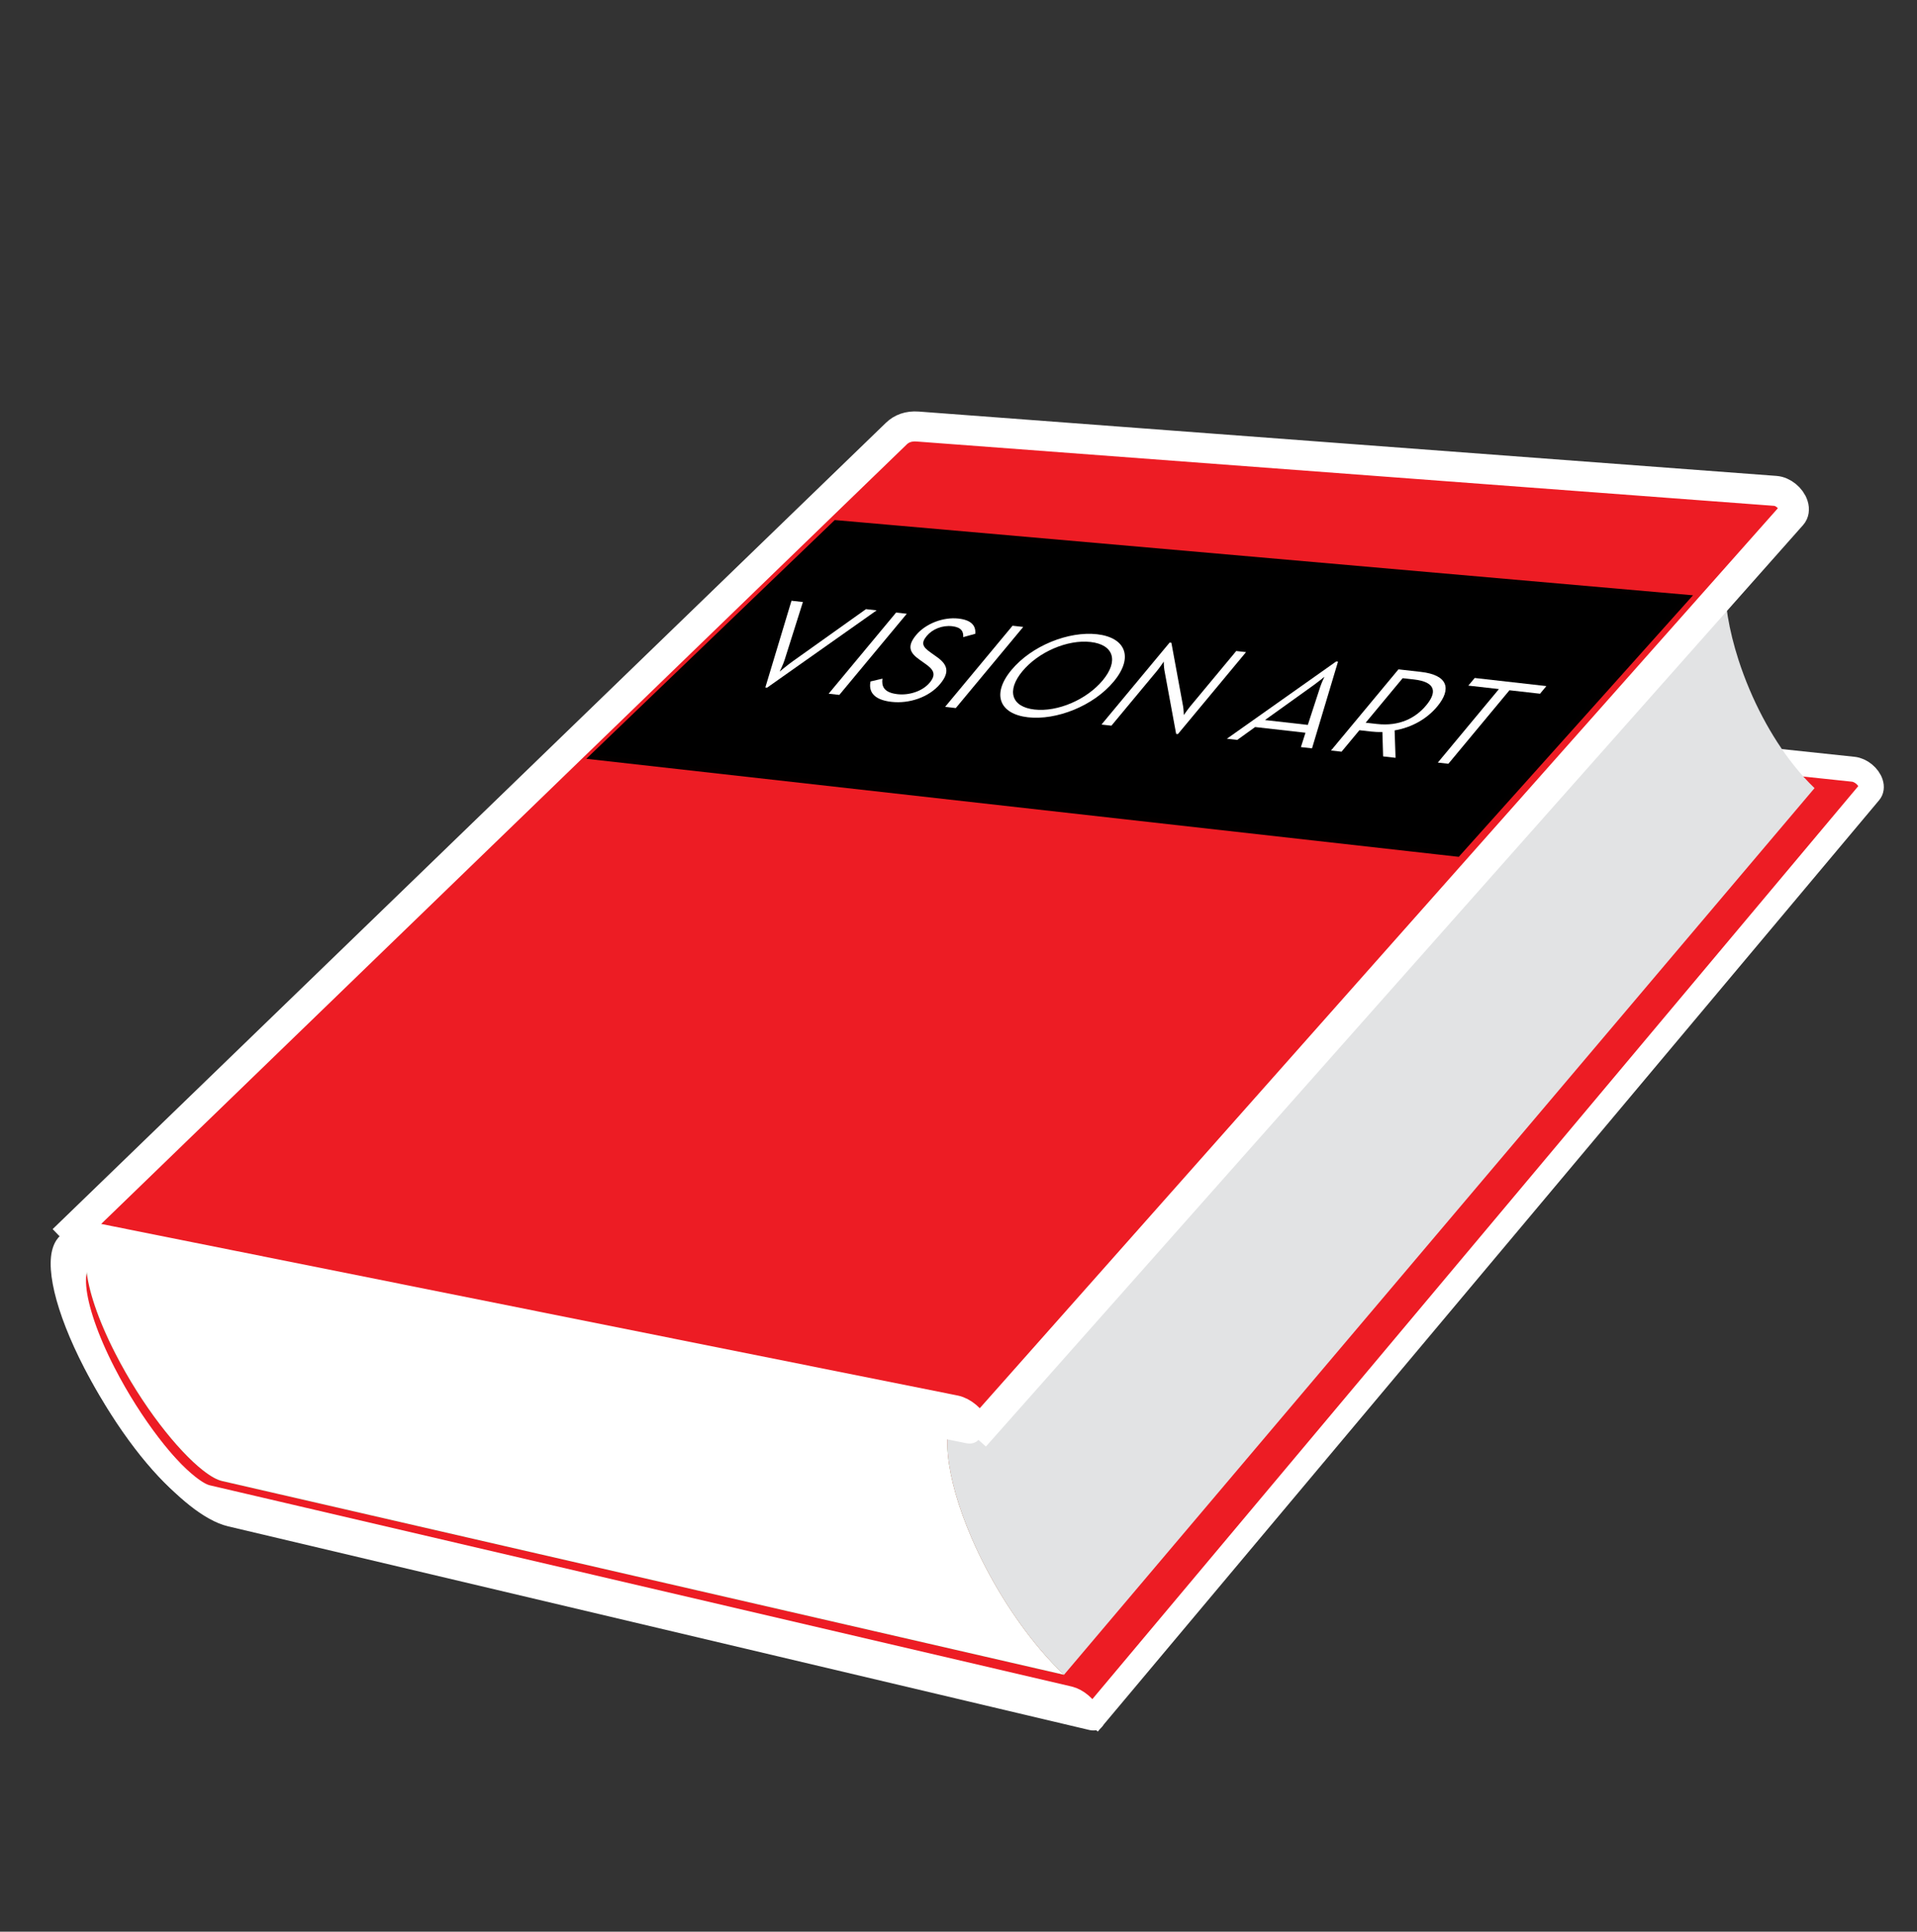
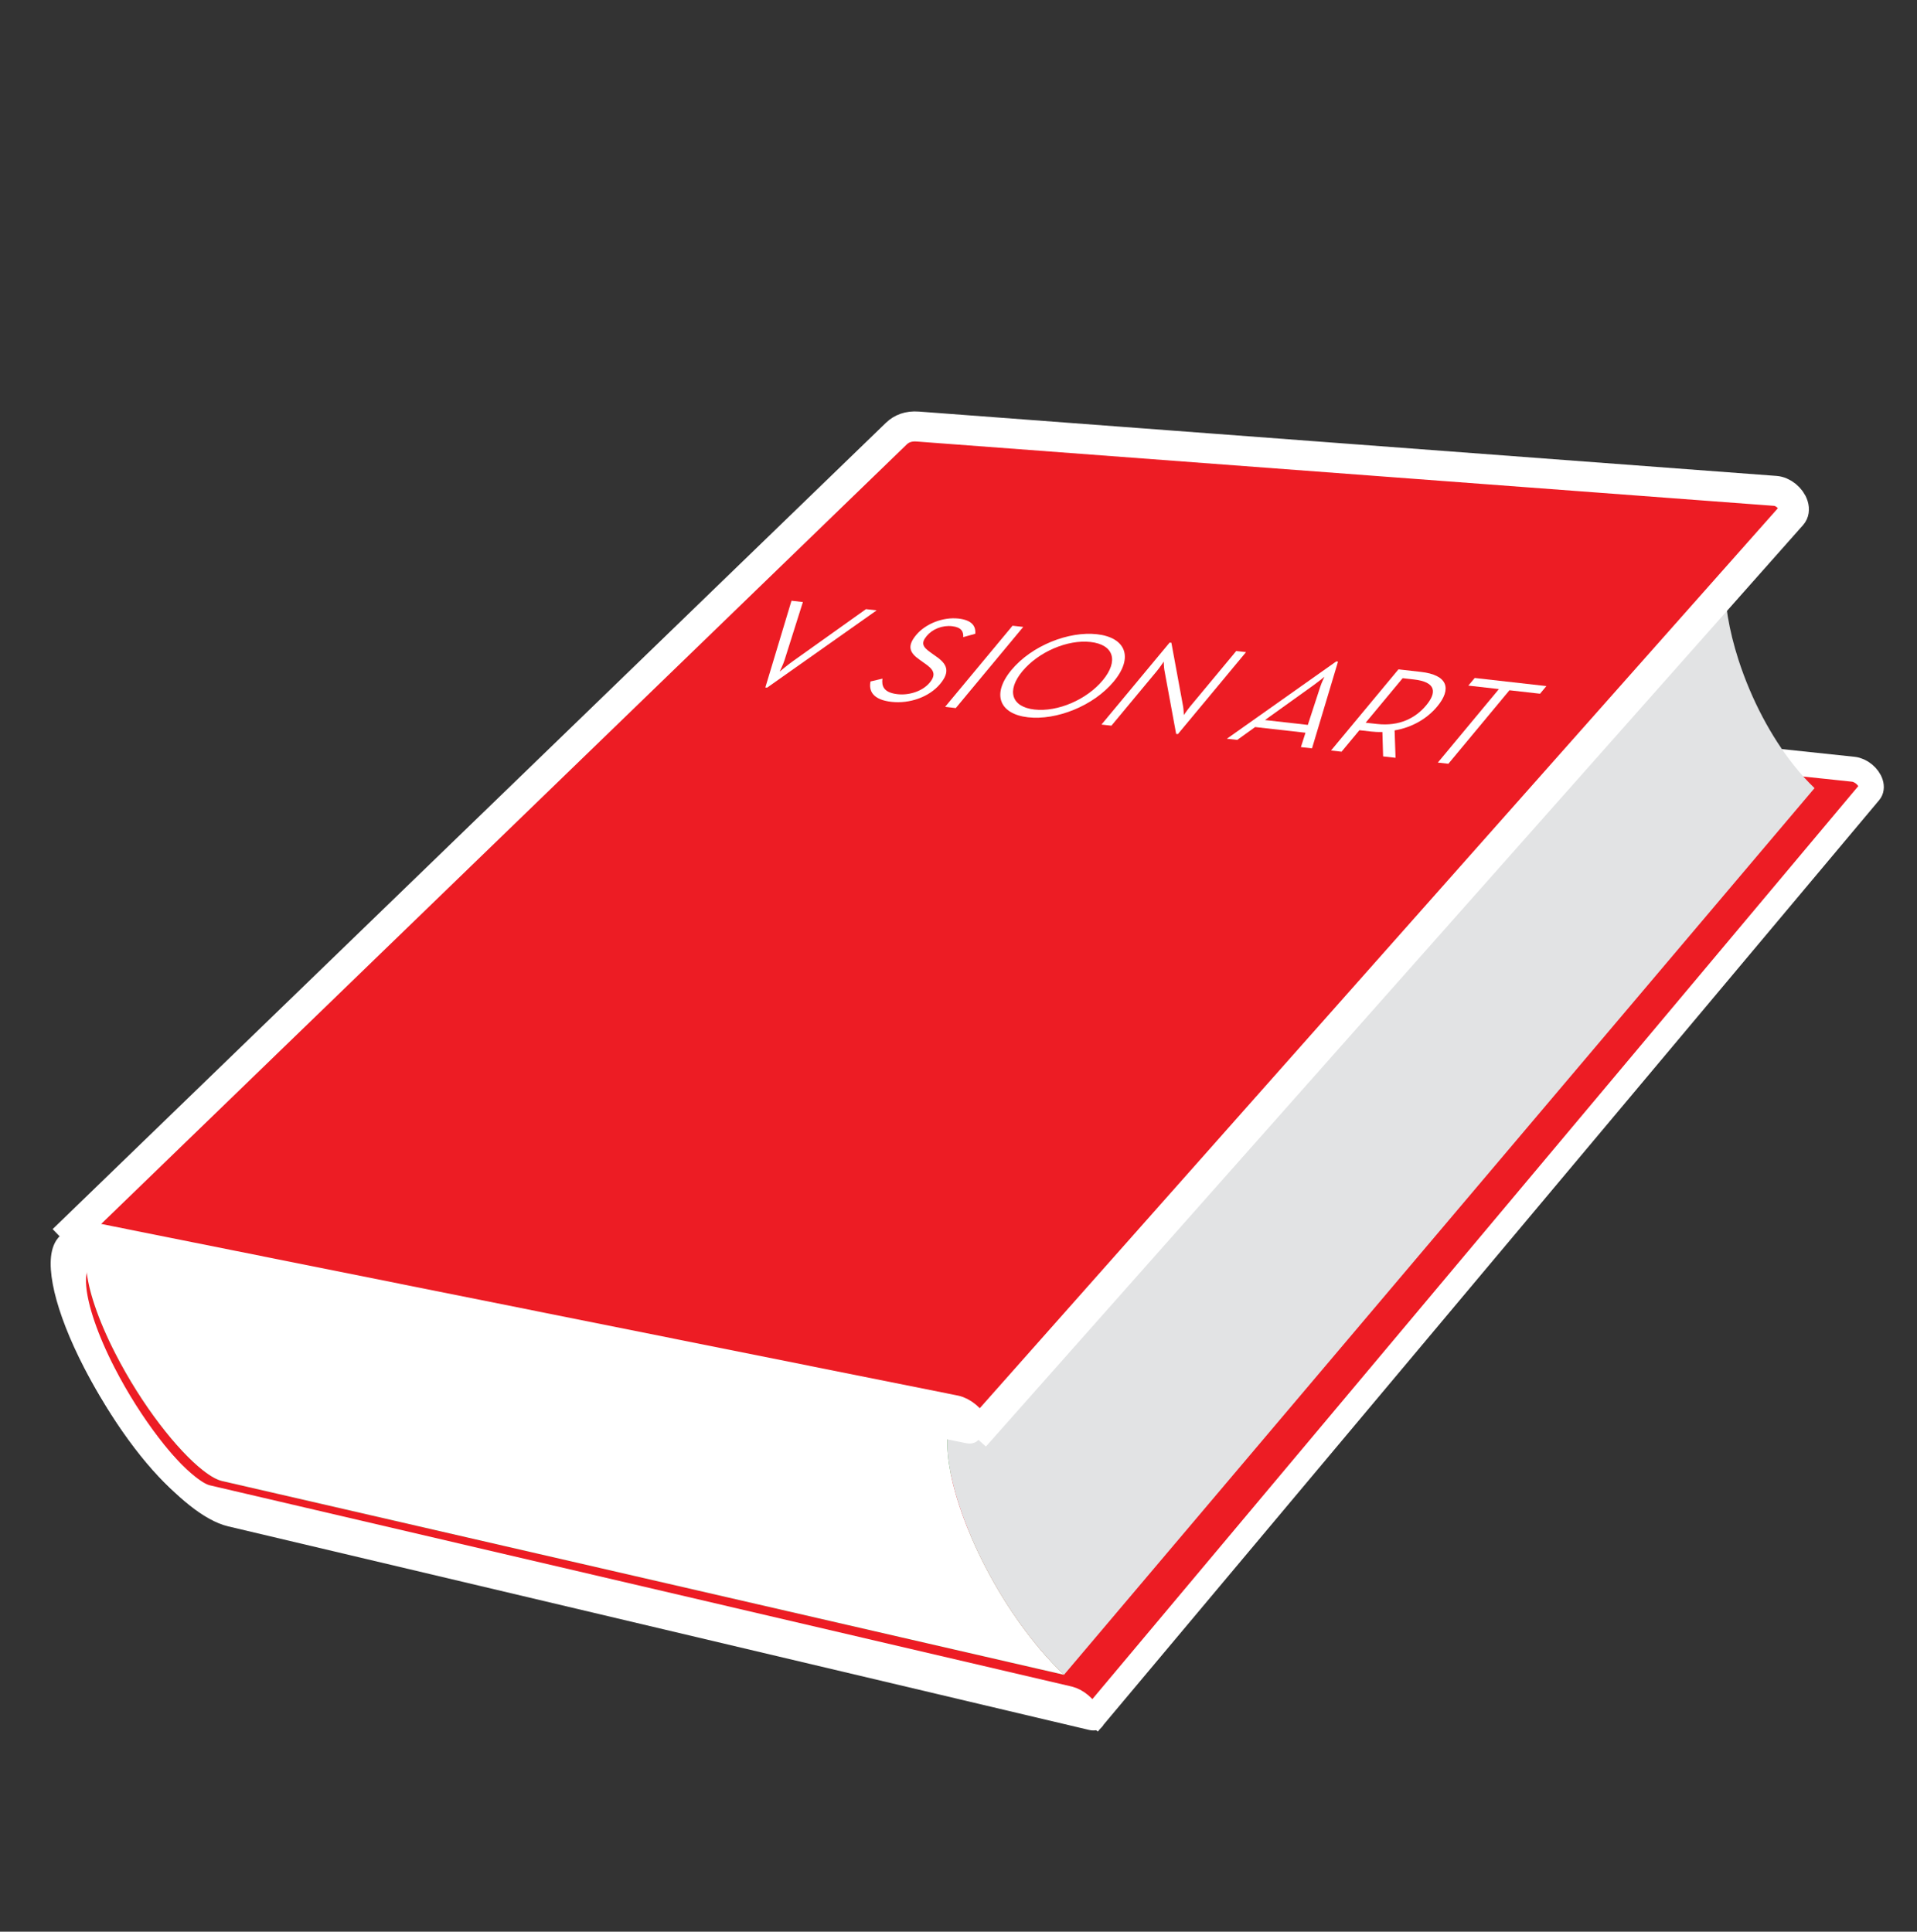
<svg xmlns="http://www.w3.org/2000/svg" version="1.1" x="0px" y="0px" width="383px" height="386px" viewBox="0 0 383 386" enable-background="new 0 0 383 386" xml:space="preserve">
  <rect x="0" y="0" width="383" height="386" fill="#333333" stroke="none" />
  <g id="Layer_2">
-     <rect x="-64" y="-59" display="none" fill="#231F20" width="516" height="512" />
    <path id="path3" fill="#ED1C24" stroke="#FFFFFF" stroke-width="5" d="M373.234,155.54c-0.231-0.32-0.513-0.617-0.827-0.873   c-0.314-0.257-0.661-0.474-1.021-0.637c-0.359-0.163-0.733-0.272-1.101-0.311l-169.027-17.943   c-0.247-0.028-0.506-0.081-0.776-0.161s-0.554-0.188-0.853-0.328c-0.299-0.139-0.613-0.309-0.945-0.512   c-0.332-0.203-0.681-0.44-1.051-0.714c-0.55-0.407-1.132-0.896-1.738-1.461c-0.605-0.565-1.234-1.205-1.875-1.914   c-0.642-0.708-1.295-1.484-1.951-2.32c-0.656-0.836-1.314-1.732-1.964-2.68c-0.653-0.949-1.299-1.95-1.932-2.993   c-0.633-1.044-1.252-2.132-1.851-3.256c-0.6-1.124-1.179-2.284-1.732-3.472c-0.553-1.189-1.079-2.407-1.57-3.645   c-0.659-1.651-1.225-3.259-1.699-4.802c-0.475-1.547-0.859-3.03-1.152-4.433c-0.294-1.405-0.498-2.729-0.614-3.953   c-0.116-1.226-0.143-2.352-0.084-3.359c0.029-0.503,0.079-0.976,0.149-1.417c0.07-0.441,0.16-0.849,0.268-1.224   c0.107-0.375,0.233-0.716,0.375-1.021c0.142-0.305,0.299-0.575,0.47-0.808c0.031-0.042,0.062-0.082,0.094-0.122   c0.032-0.04,0.064-0.078,0.096-0.114c0.032-0.037,0.065-0.073,0.098-0.108c0.033-0.035,0.066-0.068,0.1-0.101   C125.808,144.725,70.499,198.586,15.186,252.448c-0.029,0.028-0.057,0.057-0.085,0.087c-0.028,0.03-0.055,0.062-0.082,0.094   c-0.027,0.032-0.053,0.066-0.079,0.101c-0.026,0.035-0.051,0.071-0.077,0.108c-0.138,0.207-0.256,0.454-0.354,0.737   s-0.175,0.604-0.23,0.959c-0.055,0.356-0.087,0.747-0.096,1.173c-0.008,0.426,0.007,0.885,0.049,1.378   c0.081,0.985,0.264,2.098,0.549,3.321c0.284,1.221,0.67,2.551,1.155,3.972c0.485,1.419,1.07,2.928,1.754,4.512   c0.683,1.58,1.465,3.233,2.346,4.942c0.658,1.28,1.347,2.545,2.058,3.785c0.711,1.239,1.444,2.454,2.193,3.636   c0.748,1.181,1.51,2.329,2.281,3.437c0.769,1.106,1.547,2.172,2.324,3.189c0.773,1.015,1.548,1.98,2.312,2.885   c0.764,0.906,1.517,1.751,2.249,2.53c0.732,0.778,1.442,1.488,2.119,2.121c0.677,0.633,1.322,1.189,1.922,1.66   c0.404,0.316,0.782,0.595,1.139,0.837c0.357,0.243,0.691,0.45,1.006,0.626c0.315,0.175,0.611,0.318,0.89,0.432   c0.279,0.114,0.542,0.199,0.791,0.259l172.231,40.22c0.38,0.089,0.774,0.247,1.161,0.457c0.387,0.211,0.767,0.473,1.118,0.77   c0.351,0.296,0.675,0.628,0.95,0.976c0.275,0.348,0.501,0.713,0.656,1.076c0.078,0.183,0.135,0.357,0.172,0.52   c0.036,0.164,0.053,0.317,0.05,0.459c-0.003,0.141-0.025,0.271-0.065,0.388c-0.04,0.117-0.098,0.22-0.173,0.31   c52.038-62.043,104.076-124.086,156.114-186.13c0.085-0.102,0.156-0.217,0.21-0.342c0.054-0.125,0.092-0.262,0.112-0.408   c0.02-0.146,0.022-0.301,0.006-0.464c-0.017-0.163-0.052-0.334-0.108-0.511C373.645,156.203,373.465,155.859,373.234,155.54z" />
    <g id="g5">
      <g id="g7">
        <g id="g9">
          <g id="g11">
-             <path id="path13" fill="#3F973E" d="M194.112,307.311c0.896,2.072,1.874,4.114,2.919,6.109       c1.043,1.992,2.153,3.937,3.316,5.818c1.161,1.878,2.376,3.695,3.629,5.43c1.252,1.734,2.544,3.388,3.862,4.946       c0.386,0.455,0.774,0.902,1.164,1.341c0.39,0.438,0.783,0.868,1.178,1.289c0.396,0.421,0.793,0.834,1.193,1.237       c0.4,0.403,0.802,0.798,1.208,1.182l-168.22-38.72c-0.251-0.059-0.515-0.144-0.796-0.258c-0.281-0.114-0.578-0.257-0.894-0.432       c-0.317-0.175-0.652-0.383-1.01-0.626s-0.738-0.522-1.143-0.839c-0.602-0.471-1.248-1.029-1.928-1.664       c-0.68-0.635-1.391-1.347-2.125-2.128c-0.734-0.781-1.489-1.63-2.254-2.538c-0.766-0.909-1.541-1.878-2.317-2.897       c-0.778-1.021-1.556-2.091-2.326-3.202c-0.771-1.112-1.534-2.266-2.282-3.452c-0.748-1.187-1.481-2.407-2.192-3.652       c-0.71-1.246-1.399-2.517-2.055-3.803c-0.879-1.717-1.66-3.379-2.34-4.968c-0.682-1.591-1.265-3.109-1.747-4.536       c-0.483-1.43-0.865-2.767-1.146-3.996c-0.282-1.231-0.461-2.351-0.538-3.342c-0.04-0.496-0.054-0.959-0.043-1.387       c0.01-0.429,0.045-0.823,0.102-1.181c0.057-0.359,0.137-0.681,0.236-0.967c0.1-0.286,0.221-0.534,0.36-0.744       c0.142-0.211,0.299-0.384,0.47-0.521c0.171-0.137,0.354-0.24,0.552-0.309c0.198-0.07,0.409-0.107,0.634-0.114       c0.225-0.008,0.463,0.015,0.714,0.065l169.932,34.01c-0.232,0.53-0.421,1.107-0.569,1.726c-0.147,0.618-0.253,1.279-0.32,1.978       c-0.067,0.699-0.094,1.436-0.085,2.209c0.01,0.772,0.057,1.58,0.138,2.42c0.116,1.161,0.301,2.387,0.556,3.669       c0.255,1.28,0.579,2.617,0.973,4.003c0.393,1.384,0.856,2.819,1.389,4.297C192.839,304.236,193.44,305.755,194.112,307.311z" />
+             <path id="path13" fill="#3F973E" d="M194.112,307.311c0.896,2.072,1.874,4.114,2.919,6.109       c1.043,1.992,2.153,3.937,3.316,5.818c1.161,1.878,2.376,3.695,3.629,5.43c1.252,1.734,2.544,3.388,3.862,4.946       c0.386,0.455,0.774,0.902,1.164,1.341c0.39,0.438,0.783,0.868,1.178,1.289c0.396,0.421,0.793,0.834,1.193,1.237       c0.4,0.403,0.802,0.798,1.208,1.182l-168.22-38.72c-0.251-0.059-0.515-0.144-0.796-0.258c-0.281-0.114-0.578-0.257-0.894-0.432       c-0.317-0.175-0.652-0.383-1.01-0.626s-0.738-0.522-1.143-0.839c-0.602-0.471-1.248-1.029-1.928-1.664       c-0.68-0.635-1.391-1.347-2.125-2.128c-0.734-0.781-1.489-1.63-2.254-2.538c-0.766-0.909-1.541-1.878-2.317-2.897       c-0.778-1.021-1.556-2.091-2.326-3.202c-0.771-1.112-1.534-2.266-2.282-3.452c-0.748-1.187-1.481-2.407-2.192-3.652       c-0.71-1.246-1.399-2.517-2.055-3.803c-0.879-1.717-1.66-3.379-2.34-4.968c-0.682-1.591-1.265-3.109-1.747-4.536       c-0.483-1.43-0.865-2.767-1.146-3.996c-0.04-0.496-0.054-0.959-0.043-1.387       c0.01-0.429,0.045-0.823,0.102-1.181c0.057-0.359,0.137-0.681,0.236-0.967c0.1-0.286,0.221-0.534,0.36-0.744       c0.142-0.211,0.299-0.384,0.47-0.521c0.171-0.137,0.354-0.24,0.552-0.309c0.198-0.07,0.409-0.107,0.634-0.114       c0.225-0.008,0.463,0.015,0.714,0.065l169.932,34.01c-0.232,0.53-0.421,1.107-0.569,1.726c-0.147,0.618-0.253,1.279-0.32,1.978       c-0.067,0.699-0.094,1.436-0.085,2.209c0.01,0.772,0.057,1.58,0.138,2.42c0.116,1.161,0.301,2.387,0.556,3.669       c0.255,1.28,0.579,2.617,0.973,4.003c0.393,1.384,0.856,2.819,1.389,4.297C192.839,304.236,193.44,305.755,194.112,307.311z" />
          </g>
        </g>
      </g>
    </g>
    <g id="g15">
      <g id="g17">
        <g id="g19">
          <g id="g21">
            <path id="path23" fill="#FFFFFF" d="M194.112,307.311c0.896,2.072,1.874,4.114,2.919,6.109       c1.043,1.992,2.153,3.937,3.316,5.818c1.161,1.878,2.376,3.695,3.629,5.43c1.252,1.734,2.544,3.388,3.862,4.946       c0.386,0.455,0.774,0.902,1.164,1.341c0.39,0.438,0.783,0.868,1.178,1.289c0.396,0.421,0.793,0.834,1.193,1.237       c0.4,0.403,0.802,0.798,1.208,1.182l-168.22-38.72c-0.251-0.059-0.515-0.144-0.796-0.258c-0.281-0.114-0.578-0.257-0.894-0.432       c-0.317-0.175-0.652-0.383-1.01-0.626s-0.738-0.522-1.143-0.839c-0.602-0.471-1.248-1.029-1.928-1.664       c-0.68-0.635-1.391-1.347-2.125-2.128c-0.734-0.781-1.489-1.63-2.254-2.538c-0.766-0.909-1.541-1.878-2.317-2.897       c-0.778-1.021-1.556-2.091-2.326-3.202c-0.771-1.112-1.534-2.266-2.282-3.452c-0.748-1.187-1.481-2.407-2.192-3.652       c-0.71-1.246-1.399-2.517-2.055-3.803c-0.879-1.717-1.66-3.379-2.34-4.968c-0.682-1.591-1.265-3.109-1.747-4.536       c-0.483-1.43-0.865-2.767-1.146-3.996c-0.282-1.231-0.461-2.351-0.538-3.342c-0.04-0.496-0.054-0.959-0.043-1.387       c0.01-0.429,0.045-0.823,0.102-1.181c0.057-0.359,0.137-0.681,0.236-0.967c0.1-0.286,0.221-0.534,0.36-0.744       c0.142-0.211,0.299-0.384,0.47-0.521c0.171-0.137,0.354-0.24,0.552-0.309c0.198-0.07,0.409-0.107,0.634-0.114       c0.225-0.008,0.463,0.015,0.714,0.065l169.932,34.01c-0.232,0.53-0.421,1.107-0.569,1.726c-0.147,0.618-0.253,1.279-0.32,1.978       c-0.067,0.699-0.094,1.436-0.085,2.209c0.01,0.772,0.057,1.58,0.138,2.42c0.116,1.161,0.301,2.387,0.556,3.669       c0.255,1.28,0.579,2.617,0.973,4.003c0.393,1.384,0.856,2.819,1.389,4.297C192.839,304.236,193.44,305.755,194.112,307.311z" />
          </g>
          <path id="path25" fill="#3F973E" d="M179.095,93.599c-0.207-0.015-0.405-0.014-0.599,0.007      c-0.193,0.021-0.379,0.061-0.559,0.123c-0.18,0.061-0.354,0.143-0.521,0.248c-0.167,0.104-0.328,0.231-0.482,0.382      C124.037,145.885,71.145,197.409,18.248,248.936c0.134-0.13,0.276-0.236,0.428-0.318c0.152-0.083,0.314-0.143,0.484-0.181      c0.17-0.038,0.35-0.056,0.539-0.053c0.189,0.003,0.386,0.025,0.593,0.066l169.932,34.01l156.194-175.445L179.095,93.599z" />
          <path id="path27" fill="#E2E3E4" d="M361.467,156.432c-0.352-0.362-0.7-0.732-1.045-1.113c-0.345-0.38-0.687-0.77-1.024-1.169      c-0.338-0.398-0.673-0.806-1.004-1.223c-1.131-1.425-2.225-2.952-3.27-4.567c-1.046-1.615-2.043-3.318-2.979-5.092      c-0.937-1.776-1.815-3.624-2.619-5.527c-0.806-1.906-1.539-3.869-2.188-5.873c-0.485-1.504-0.905-2.98-1.26-4.419      c-0.356-1.441-0.647-2.847-0.874-4.21c-0.228-1.366-0.392-2.688-0.493-3.962c-0.102-1.276-0.14-2.501-0.117-3.671      c0.018-0.846,0.068-1.663,0.151-2.449c0.082-0.787,0.198-1.541,0.347-2.261c0.15-0.721,0.334-1.407,0.554-2.054      c0.22-0.649,0.477-1.259,0.772-1.828L190.223,282.459c-0.232,0.53-0.421,1.107-0.569,1.726c-0.147,0.618-0.253,1.279-0.32,1.978      c-0.067,0.699-0.094,1.436-0.085,2.209c0.01,0.772,0.057,1.58,0.138,2.42c0.116,1.161,0.301,2.387,0.556,3.669      c0.255,1.28,0.579,2.617,0.973,4.003c0.393,1.384,0.856,2.819,1.389,4.297c0.532,1.476,1.134,2.994,1.806,4.55      c0.896,2.072,1.874,4.114,2.919,6.109c1.043,1.992,2.153,3.937,3.316,5.818c1.161,1.878,2.376,3.695,3.629,5.43      c1.252,1.734,2.544,3.388,3.862,4.946c0.386,0.455,0.774,0.902,1.164,1.341c0.39,0.438,0.783,0.868,1.178,1.289      c0.396,0.421,0.793,0.834,1.193,1.237c0.4,0.403,0.802,0.798,1.208,1.182l149.951-177.176      C362.174,157.145,361.819,156.793,361.467,156.432z" />
        </g>
      </g>
    </g>
    <path id="path29" fill="#ED1C24" stroke="#FFFFFF" stroke-width="6" d="M357.733,99.925c-0.238-0.332-0.529-0.638-0.85-0.9   c-0.323-0.262-0.677-0.481-1.044-0.642c-0.367-0.161-0.748-0.263-1.122-0.291L183.329,85.231c-0.45-0.034-0.875-0.024-1.277,0.023   c-0.402,0.048-0.779,0.135-1.133,0.257s-0.682,0.28-0.987,0.468c-0.304,0.188-0.585,0.409-0.841,0.656   c-55.495,53.71-110.991,107.419-166.486,161.13c0.219-0.212,0.467-0.394,0.742-0.542c0.275-0.148,0.58-0.261,0.914-0.337   c0.333-0.076,0.696-0.115,1.088-0.111c0.392,0.003,0.813,0.049,1.263,0.138l174.164,34.898c0.385,0.078,0.786,0.229,1.181,0.438   c0.395,0.209,0.784,0.474,1.146,0.779c0.362,0.304,0.696,0.647,0.981,1.011c0.285,0.363,0.521,0.747,0.686,1.133   c0.089,0.207,0.152,0.404,0.193,0.589c0.04,0.185,0.058,0.358,0.053,0.519s-0.031,0.307-0.079,0.438   c-0.047,0.131-0.116,0.247-0.203,0.345c54.425-61.384,108.846-122.76,163.271-184.144c0.099-0.112,0.182-0.239,0.245-0.379   c0.064-0.14,0.108-0.293,0.133-0.456s0.029-0.338,0.011-0.521c-0.017-0.183-0.056-0.375-0.119-0.574   C358.159,100.618,357.971,100.258,357.733,99.925z" />
    <g id="g31">
      <path id="path33" fill="#FFFFFF" stroke="#FFFFFF" stroke-width="2" d="M16.612,246.915l174.164,34.898    c0.385,0.078,0.786,0.229,1.181,0.438c0.395,0.209,0.784,0.474,1.146,0.779c0.362,0.304,0.696,0.647,0.981,1.011    c0.285,0.363,0.521,0.747,0.686,1.133c0.166,0.387,0.245,0.738,0.247,1.044s-0.074,0.565-0.218,0.766    c-0.145,0.201-0.358,0.344-0.631,0.417c-0.273,0.073-0.607,0.077-0.992-0.002L19.211,251.973c-0.249-0.05-0.486-0.073-0.709-0.067    c-0.223,0.006-0.433,0.042-0.629,0.111c-0.195,0.069-0.378,0.17-0.546,0.305c-0.169,0.136-0.323,0.307-0.464,0.516    c-0.138,0.207-0.256,0.454-0.354,0.737c-0.098,0.283-0.175,0.604-0.23,0.959c-0.055,0.356-0.087,0.747-0.096,1.173    c-0.008,0.426,0.007,0.885,0.049,1.378c0.081,0.985,0.264,2.098,0.549,3.321c0.284,1.221,0.67,2.551,1.155,3.972    c0.485,1.419,1.07,2.928,1.754,4.512c0.683,1.58,1.465,3.233,2.346,4.942c0.658,1.28,1.347,2.545,2.058,3.785    c0.711,1.239,1.444,2.454,2.193,3.636c0.748,1.181,1.51,2.329,2.281,3.437c0.769,1.106,1.547,2.172,2.324,3.189    c0.773,1.015,1.548,1.98,2.312,2.885c0.764,0.906,1.517,1.751,2.249,2.53c0.732,0.778,1.442,1.488,2.119,2.121    c0.677,0.633,1.322,1.189,1.922,1.66c0.404,0.316,0.782,0.595,1.139,0.837c0.357,0.243,0.691,0.45,1.006,0.626    c0.315,0.175,0.611,0.318,0.89,0.432c0.279,0.114,0.542,0.199,0.791,0.259l172.23,40.22c0.38,0.089,0.774,0.247,1.161,0.457    c0.387,0.211,0.767,0.473,1.118,0.77c0.351,0.296,0.675,0.628,0.95,0.976c0.275,0.348,0.501,0.713,0.656,1.076    c0.156,0.364,0.227,0.692,0.222,0.974c-0.005,0.282-0.085,0.518-0.232,0.697s-0.361,0.301-0.633,0.356    c-0.272,0.055-0.602,0.043-0.982-0.047l-172.049-40.69c-0.553-0.131-1.126-0.321-1.714-0.564    c-0.587-0.243-1.188-0.538-1.797-0.877c-0.608-0.339-1.225-0.723-1.842-1.143c-0.617-0.42-1.235-0.877-1.848-1.363    c-0.618-0.488-1.235-1.007-1.852-1.553c-0.616-0.546-1.232-1.121-1.846-1.721c-0.614-0.6-1.227-1.226-1.838-1.875    c-0.611-0.65-1.221-1.323-1.828-2.017c-1.212-1.39-2.42-2.869-3.608-4.421c-1.189-1.554-2.36-3.182-3.5-4.869    c-1.141-1.689-2.25-3.437-3.316-5.229c-1.067-1.795-2.091-3.634-3.056-5.501c-0.724-1.403-1.389-2.772-1.996-4.104    c-0.608-1.334-1.157-2.63-1.647-3.881c-0.49-1.254-0.921-2.463-1.292-3.622c-0.371-1.16-0.681-2.271-0.93-3.325    c-0.245-1.054-0.433-2.053-0.556-2.99c-0.123-0.938-0.182-1.814-0.171-2.619c0.011-0.806,0.091-1.542,0.247-2.198    c0.156-0.657,0.388-1.236,0.7-1.727c0.206-0.325,0.454-0.61,0.745-0.847c0.291-0.237,0.625-0.426,1.002-0.562    c0.378-0.135,0.798-0.216,1.263-0.235C15.549,246.762,16.058,246.804,16.612,246.915z" />
    </g>
-     <polygon stroke="#030000" points="291.25,170.691 118.25,151.25 166.959,104.436 337.212,119.367  " />
  </g>
  <g id="Layer_3">
    <g>
      <path fill="#FFFFFF" d="M158.133,120.042l2.28,0.258l-3.669,11.611c-0.264,0.857-0.976,2.29-0.976,2.29s1.589-1.333,2.671-2.098    l14.573-10.378l2.134,0.241l-21.887,15.447l-0.351-0.04L158.133,120.042z" />
-       <path fill="#FFFFFF" d="M179.032,122.405l2.134,0.241l-13.476,16.215l-2.134-0.241L179.032,122.405z" />
      <path fill="#FFFFFF" d="M173.919,136.175l2.388-0.565c-0.194,1.465,0.208,2.789,3.014,3.106c2.31,0.261,4.995-0.583,6.422-2.3    c1.368-1.646,0.803-2.622-0.928-3.81l-1.084-0.774c-1.963-1.37-2.582-2.666-0.699-4.932c1.942-2.336,5.481-3.632,8.462-3.295    c2.66,0.301,3.494,1.491,3.359,3.041l-2.41,0.667c0.073-1.088-0.346-1.97-2.217-2.182c-1.958-0.222-3.93,0.573-5.08,1.956    c-1.189,1.431-0.789,2.181,0.74,3.266l1.083,0.775c2.313,1.565,2.9,3.093,0.878,5.525c-2.219,2.671-6.168,3.998-9.736,3.595    C174.313,139.819,173.544,138.01,173.919,136.175z" />
      <path fill="#FFFFFF" d="M202.297,125.036l2.134,0.241l-13.476,16.215l-2.134-0.242L202.297,125.036z" />
      <path fill="#FFFFFF" d="M202.078,133.881c4.063-4.889,11.455-7.783,17.097-7.145c5.673,0.641,7.398,4.567,3.336,9.456    c-4.063,4.889-11.456,7.783-17.128,7.141C199.741,142.695,198.015,138.77,202.078,133.881z M220.319,135.944    c3.21-3.863,2.216-7.132-2.433-7.658c-4.618-0.522-10.407,1.98-13.617,5.843c-3.21,3.862-2.217,7.132,2.401,7.654    C211.319,142.309,217.108,139.806,220.319,135.944z" />
      <path fill="#FFFFFF" d="M232.627,133.866c-0.1-0.611-0.126-1.657-0.126-1.657s-0.775,1.165-1.351,1.856l-9.096,10.945    l-1.987-0.225l13.614-16.382l0.352,0.039l2.355,12.788c0.1,0.611,0.127,1.658,0.127,1.658s0.803-1.162,1.378-1.853l9.097-10.945    l1.959,0.221l-13.615,16.382l-0.35-0.04L232.627,133.866z" />
      <path fill="#FFFFFF" d="M266.975,132.168l0.35,0.04l-5.195,17.334l-2.221-0.251l0.914-2.871l-10.056-1.137l-3.575,2.57    l-2.074-0.234L266.975,132.168z M261.291,144.855l2.477-7.598c0.254-0.807,0.846-2.018,0.846-2.018s-1.381,1.122-2.396,1.842    l-9.492,6.804L261.291,144.855z" />
      <path fill="#FFFFFF" d="M278.818,151.429l-2.484-0.281l-0.144-4.869c-0.753,0.02-1.522-0.016-2.224-0.095l-2.368-0.268    l-3.567,4.292l-2.104-0.238l13.475-16.215l4.473,0.506c5.438,0.615,6.183,3.412,3.27,6.917c-2.021,2.433-5.01,4.182-8.512,4.776    L278.818,151.429z M275.098,144.669c4.502,0.509,7.734-1.187,9.854-3.738s2.009-4.651-2.464-5.157l-2.25-0.254l-7.391,8.895    L275.098,144.669z" />
      <path fill="#FFFFFF" d="M299.471,137.695l-6.109-0.691l1.27-1.526l14.322,1.62l-1.268,1.526l-6.109-0.691l-12.207,14.689    l-2.105-0.238L299.471,137.695z" />
    </g>
  </g>
  <g id="Layer_1">
    <circle display="none" fill="none" stroke="#FFFFFF" stroke-miterlimit="10" cx="197.25" cy="199.25" r="169.25" />
  </g>
</svg>